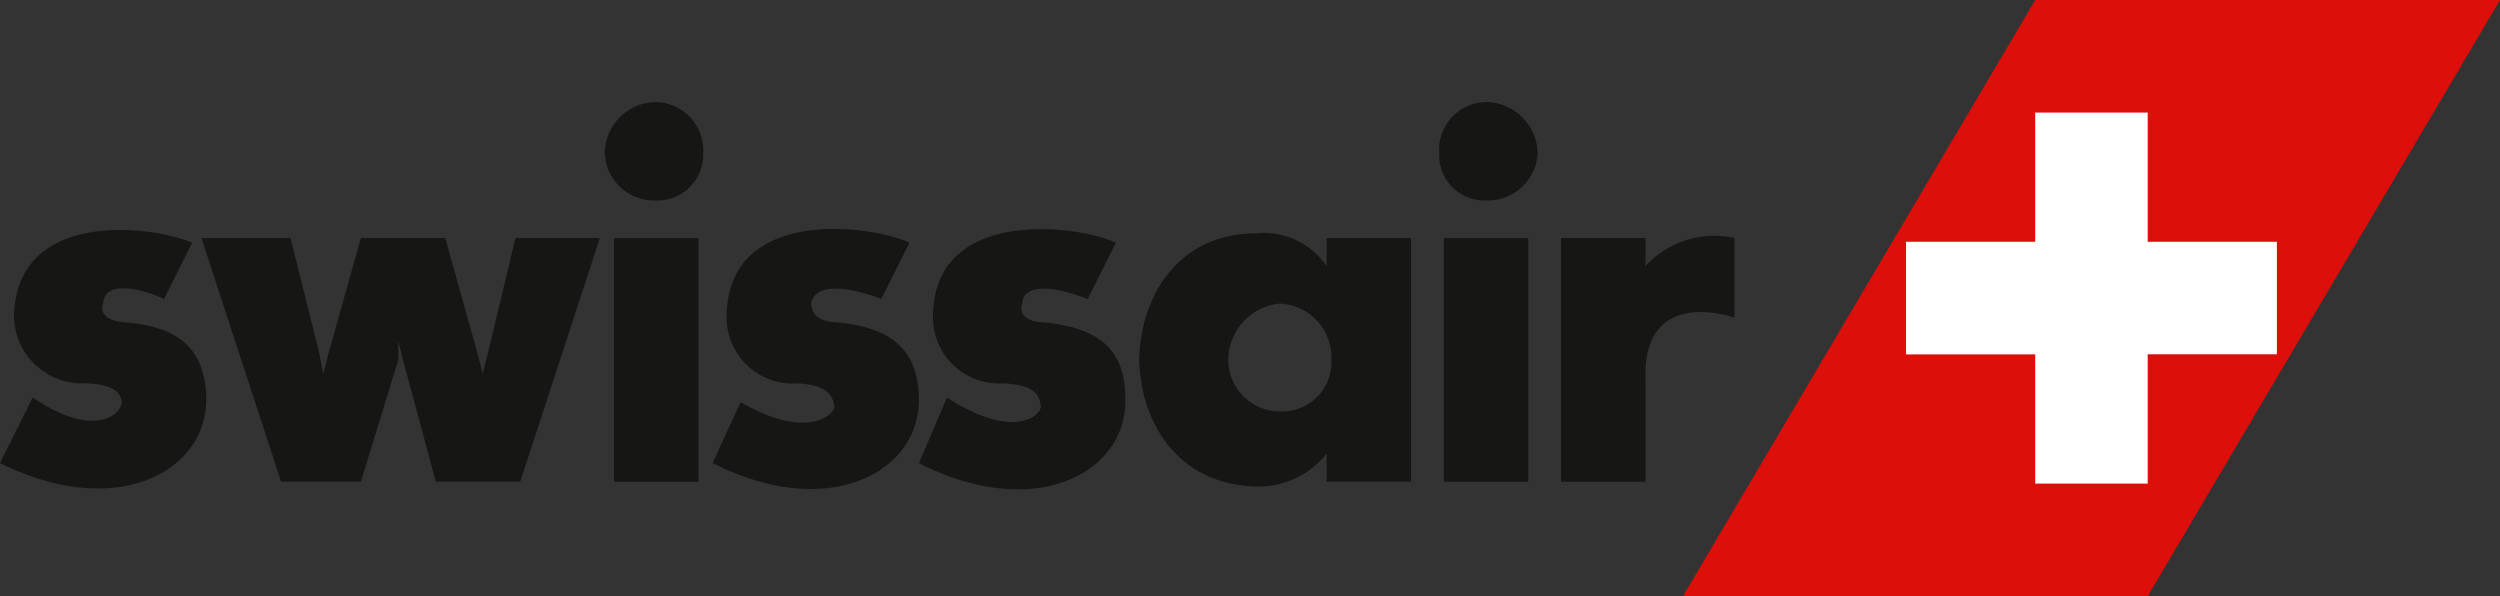
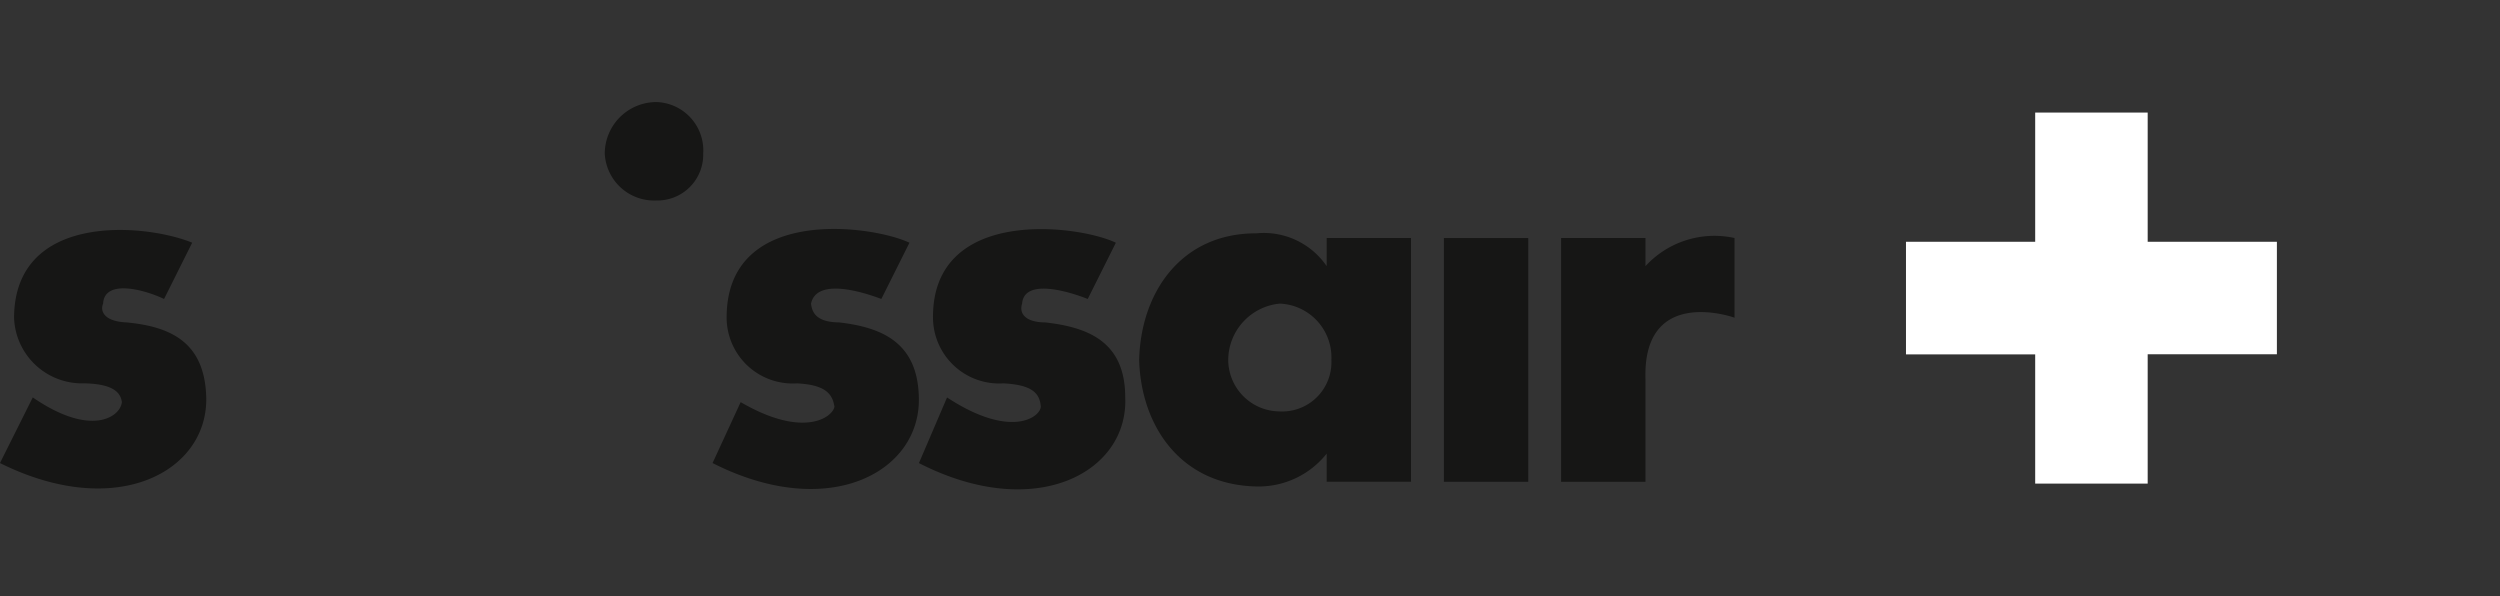
<svg xmlns="http://www.w3.org/2000/svg" id="Group_3695" data-name="Group 3695" width="97.787" height="23.317" viewBox="0 0 97.787 23.317">
  <rect x="0" y="0" width="97.787" height="23.317" fill="#333333" stroke="none" />
-   <path id="Path_2787" data-name="Path 2787" d="M328.778,422.28l13.778-23.317h18.181L346.958,422.28Z" transform="translate(-262.949 -398.963)" fill="#dc0f0b" fill-rule="evenodd" />
  <path id="Path_2788" data-name="Path 2788" d="M345.468,412.441h5.054v-5.054h4.4v5.054h5.054v4.4h-5.054V421.9h-4.4v-5.054h-5.054v-4.4Z" transform="translate(-270.916 -402.984)" fill="#fff" fill-rule="evenodd" />
  <path id="Path_2789" data-name="Path 2789" d="M295.418,416.6h3.3v9.535h-3.3v-1.1a3.4,3.4,0,0,1-2.75,1.284c-3-.066-4.515-2.408-4.584-4.951.065-2.648,1.651-4.96,4.584-4.95a2.975,2.975,0,0,1,2.75,1.283v-1.1Zm-3.85,4.767a2.025,2.025,0,0,0,2.017,2.017,1.928,1.928,0,0,0,2.018-2.017,2.107,2.107,0,0,0-2.018-2.2,2.226,2.226,0,0,0-2.017,2.2Z" transform="translate(-243.526 -407.291)" fill="#161615" fill-rule="evenodd" />
-   <path id="Path_2790" data-name="Path 2790" d="M217.92,416.775H221.4l1.1,4.4.183.916.183-.733,1.283-4.584h3.3l1.284,4.584.183.733.183-.733,1.1-4.584h3.3l-3.117,9.535h-3.3l-1.284-4.768-.183-.733v.733l-1.467,4.768h-3.117l-3.117-9.535Z" transform="translate(-210.035 -407.465)" fill="#161615" fill-rule="evenodd" />
  <path id="Path_2791" data-name="Path 2791" d="M210.353,416.671c-1.868-.763-6.949-1.195-6.968,2.934a2.66,2.66,0,0,0,2.75,2.567c1.065.024,1.415.321,1.467.734-.052.572-1.193,1.393-3.485-.183l-1.283,2.567c4.566,2.274,8.135.322,8.068-2.567-.056-2.174-1.407-2.77-3.117-2.934-.913-.039-1.034-.468-.917-.734.049-.955,1.564-.571,2.384-.183l1.1-2.2Z" transform="translate(-202.835 -407.178)" fill="#161615" fill-rule="evenodd" />
-   <path id="Path_2792" data-name="Path 2792" d="M248.792,416.775h3.3v9.535h-3.3v-9.535Z" transform="translate(-224.771 -407.465)" fill="#161615" fill-rule="evenodd" />
-   <path id="Path_2793" data-name="Path 2793" d="M248.091,408.618a2.022,2.022,0,0,1,2.017-2.017,1.893,1.893,0,0,1,1.834,2.017,1.793,1.793,0,0,1-1.834,1.833,1.934,1.934,0,0,1-2.017-1.833Z" transform="translate(-224.436 -402.609)" fill="#161615" fill-rule="evenodd" />
+   <path id="Path_2793" data-name="Path 2793" d="M248.091,408.618a2.022,2.022,0,0,1,2.017-2.017,1.893,1.893,0,0,1,1.834,2.017,1.793,1.793,0,0,1-1.834,1.833,1.934,1.934,0,0,1-2.017-1.833" transform="translate(-224.436 -402.609)" fill="#161615" fill-rule="evenodd" />
  <path id="Path_2794" data-name="Path 2794" d="M256.159,425.255c4.537,2.306,8.15.354,8.068-2.567-.042-2.143-1.435-2.738-3.117-2.934-.942-.007-1.063-.436-1.1-.734.221-1.051,2.124-.42,2.75-.183l1.1-2.2c-1.493-.7-7.16-1.461-7.151,2.934a2.583,2.583,0,0,0,2.75,2.567c1.036.055,1.387.353,1.467.917-.08.421-1.223,1.242-3.668-.183l-1.1,2.384Z" transform="translate(-228.287 -407.143)" fill="#161615" fill-rule="evenodd" />
  <path id="Path_2795" data-name="Path 2795" d="M279.3,416.642c-1.451-.7-7.181-1.438-7.151,2.934a2.588,2.588,0,0,0,2.75,2.567c1.08.055,1.43.353,1.467.917-.037.425-1.2,1.254-3.667-.366l-1.1,2.567c4.54,2.328,8.194.371,8.069-2.567,0-2.143-1.392-2.738-3.118-2.934-.9-.007-1.018-.436-.916-.734.081-1.051,1.984-.42,2.567-.183l1.1-2.2Z" transform="translate(-235.655 -407.148)" fill="#161615" fill-rule="evenodd" />
  <path id="Path_2796" data-name="Path 2796" d="M310.887,416.775h3.3v9.535h-3.3v-9.535Z" transform="translate(-254.41 -407.465)" fill="#161615" fill-rule="evenodd" />
-   <path id="Path_2797" data-name="Path 2797" d="M310.535,408.618a1.868,1.868,0,0,1,1.834-2.017,2.049,2.049,0,0,1,2.017,2.017,1.96,1.96,0,0,1-2.017,1.833,1.769,1.769,0,0,1-1.834-1.833Z" transform="translate(-254.24 -402.609)" fill="#161615" fill-rule="evenodd" />
  <path id="Path_2798" data-name="Path 2798" d="M319.658,416.712v9.535h3.3v-4.035c-.1-3.567,3.286-2.456,3.484-2.383v-3.117a3.663,3.663,0,0,0-3.484,1.1v-1.1Z" transform="translate(-258.596 -407.402)" fill="#161615" fill-rule="evenodd" />
</svg>